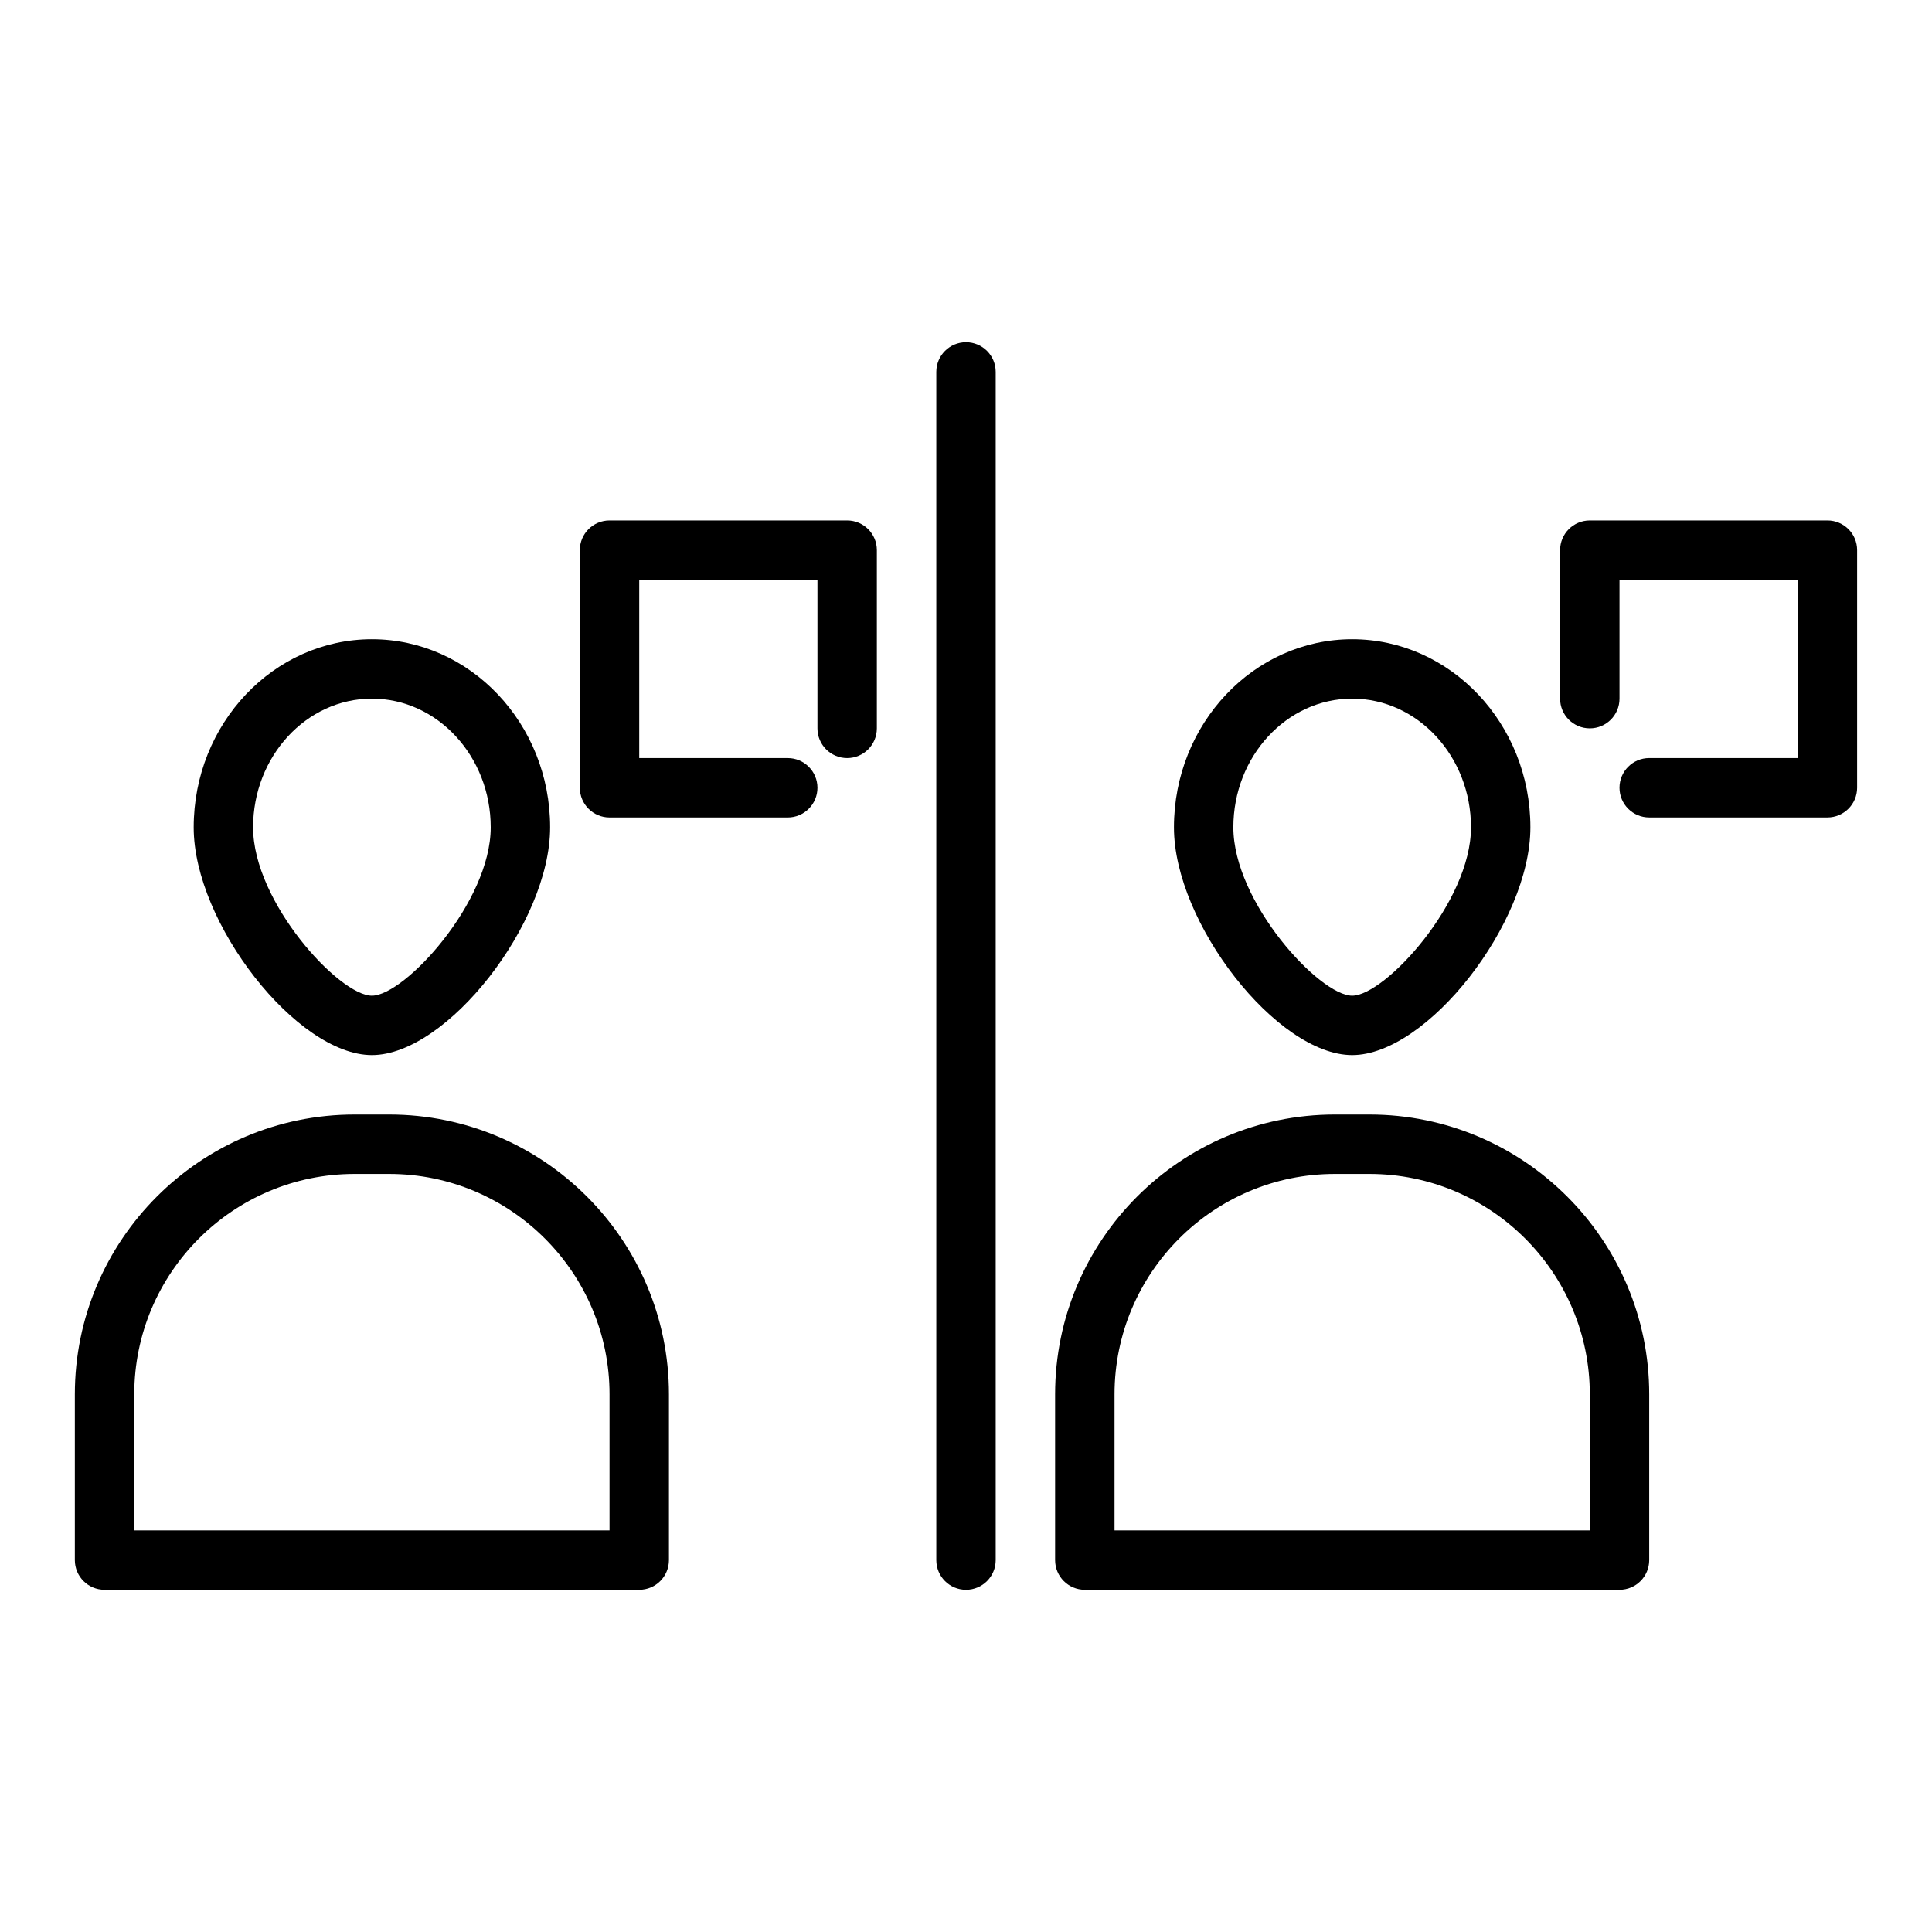
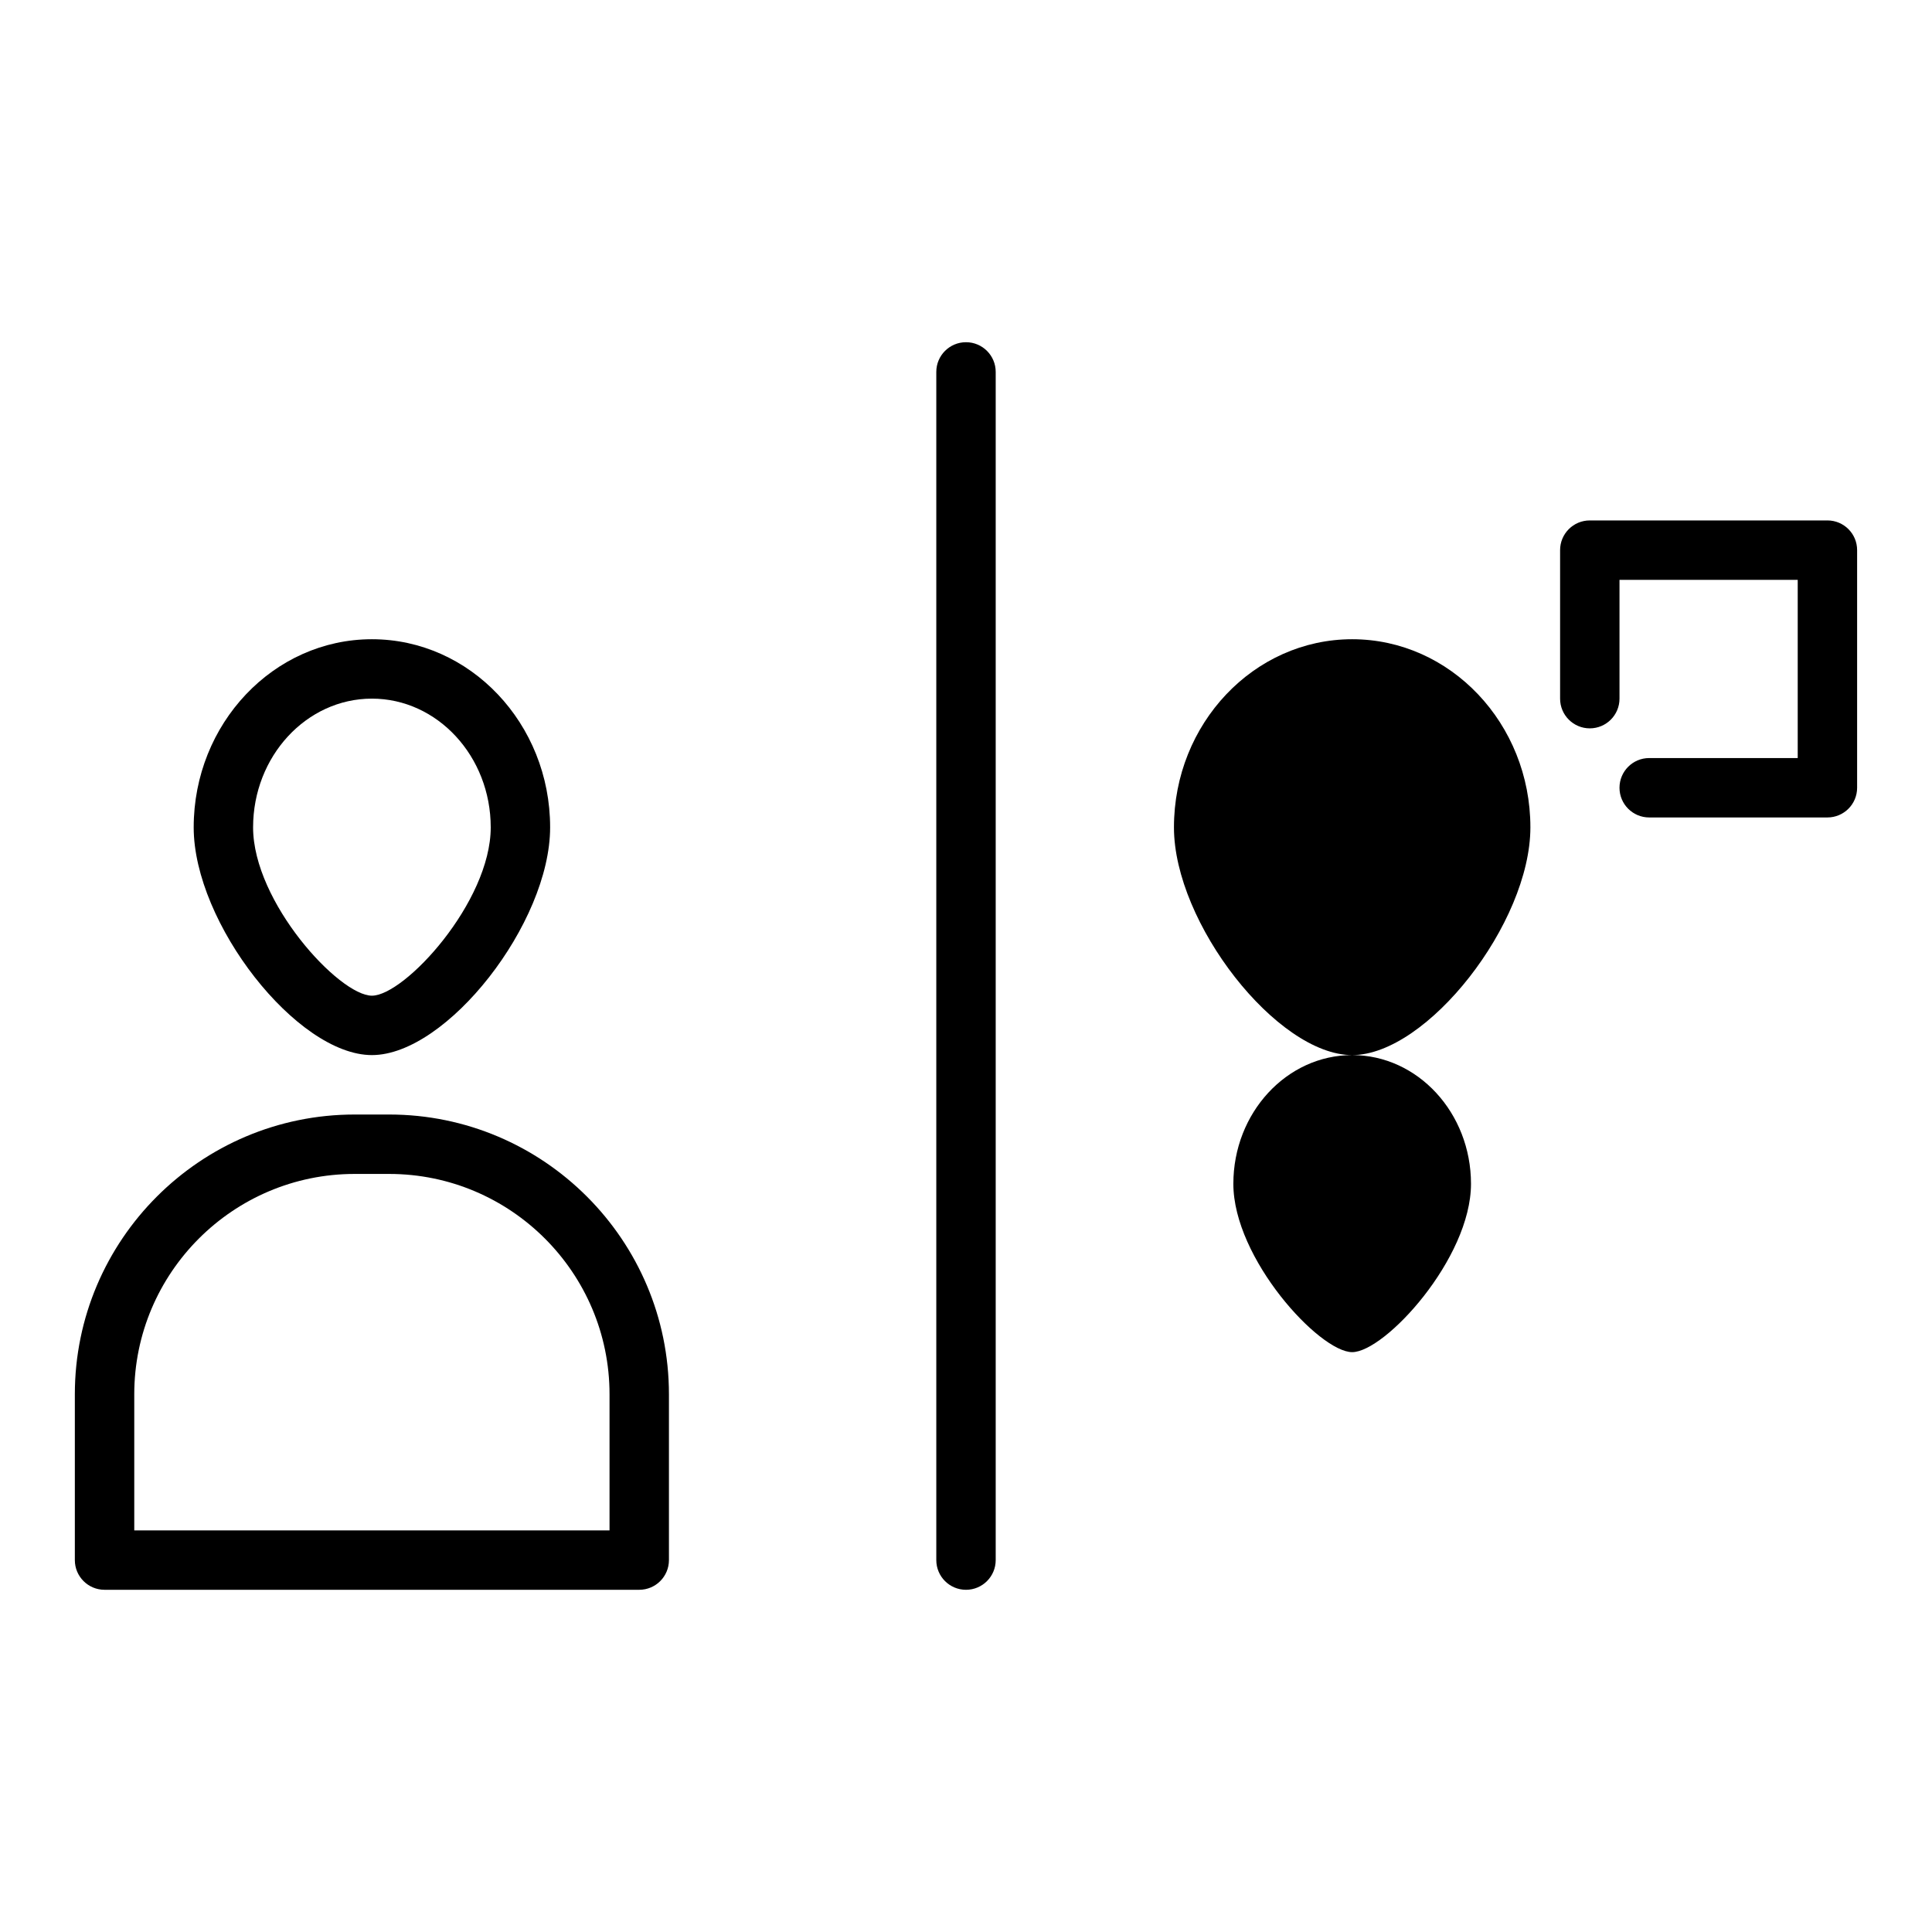
<svg xmlns="http://www.w3.org/2000/svg" fill="#000000" width="800px" height="800px" version="1.1" viewBox="144 144 512 512">
  <g>
-     <path d="m506.91 439.36h-9.148c-40.887 0-74.148 33.258-74.148 74.145v43.934c0 4.348 3.523 7.871 7.871 7.871h141.7c4.348 0 7.871-3.523 7.871-7.871v-43.934c0.004-40.887-33.254-74.145-74.141-74.145zm58.402 110.21h-125.95v-36.062c0-32.203 26.199-58.402 58.402-58.402h9.148c32.203 0 58.402 26.199 58.402 58.402z" />
-     <path d="m502.34 423.61c19.863 0 47.23-34.969 47.23-60.352 0-27.488-21.188-49.855-47.23-49.855-26.047 0-47.23 22.367-47.23 49.859-0.004 25.379 27.363 60.348 47.23 60.348zm0-94.465c17.363 0 31.488 15.301 31.488 34.113 0 19.82-22.828 44.609-31.488 44.609-8.66 0-31.488-24.789-31.488-44.605 0-18.812 14.125-34.117 31.488-34.117z" />
+     <path d="m502.34 423.61c19.863 0 47.23-34.969 47.23-60.352 0-27.488-21.188-49.855-47.23-49.855-26.047 0-47.23 22.367-47.23 49.859-0.004 25.379 27.363 60.348 47.23 60.348zc17.363 0 31.488 15.301 31.488 34.113 0 19.82-22.828 44.609-31.488 44.609-8.66 0-31.488-24.789-31.488-44.605 0-18.812 14.125-34.117 31.488-34.117z" />
    <path d="m628.29 281.92h-62.977c-4.348 0-7.871 3.523-7.871 7.871v39.359c0 4.348 3.523 7.871 7.871 7.871s7.871-3.523 7.871-7.871v-31.488h47.23v47.23h-39.359c-4.348 0-7.871 3.523-7.871 7.871 0 4.348 3.523 7.871 7.871 7.871h47.23c4.348 0 7.871-3.523 7.871-7.871v-62.977c0.004-4.344-3.523-7.867-7.867-7.867z" />
    <path d="m247.13 439.36h-9.148c-40.887 0-74.148 33.258-74.148 74.145v43.934c0 4.348 3.523 7.871 7.871 7.871h141.7c4.348 0 7.871-3.523 7.871-7.871v-43.934c0.004-40.887-33.254-74.145-74.141-74.145zm58.402 110.21h-125.95v-36.062c0-32.203 26.199-58.402 58.402-58.402h9.148c32.203 0 58.402 26.199 58.402 58.402z" />
    <path d="m242.56 423.61c19.863 0 47.23-34.969 47.23-60.352 0-27.488-21.188-49.855-47.23-49.855-26.047 0-47.23 22.367-47.23 49.859-0.004 25.379 27.367 60.348 47.23 60.348zm0-94.465c17.363 0 31.488 15.301 31.488 34.113 0 19.82-22.828 44.609-31.488 44.609s-31.488-24.789-31.488-44.605c0-18.812 14.125-34.117 31.488-34.117z" />
-     <path d="m368.51 281.92h-62.977c-4.348 0-7.871 3.523-7.871 7.871v62.977c0 4.348 3.523 7.871 7.871 7.871h47.23c4.348 0 7.871-3.523 7.871-7.871s-3.523-7.871-7.871-7.871h-39.359v-47.23h47.23v39.359c0 4.348 3.523 7.871 7.871 7.871 4.348 0 7.871-3.523 7.871-7.871v-47.23c0.004-4.352-3.519-7.875-7.867-7.875z" />
    <path d="m400 234.69c-4.348 0-7.871 3.523-7.871 7.871v314.88c0 4.348 3.523 7.871 7.871 7.871s7.871-3.523 7.871-7.871v-314.88c0-4.348-3.523-7.871-7.871-7.871z" />
  </g>
</svg>